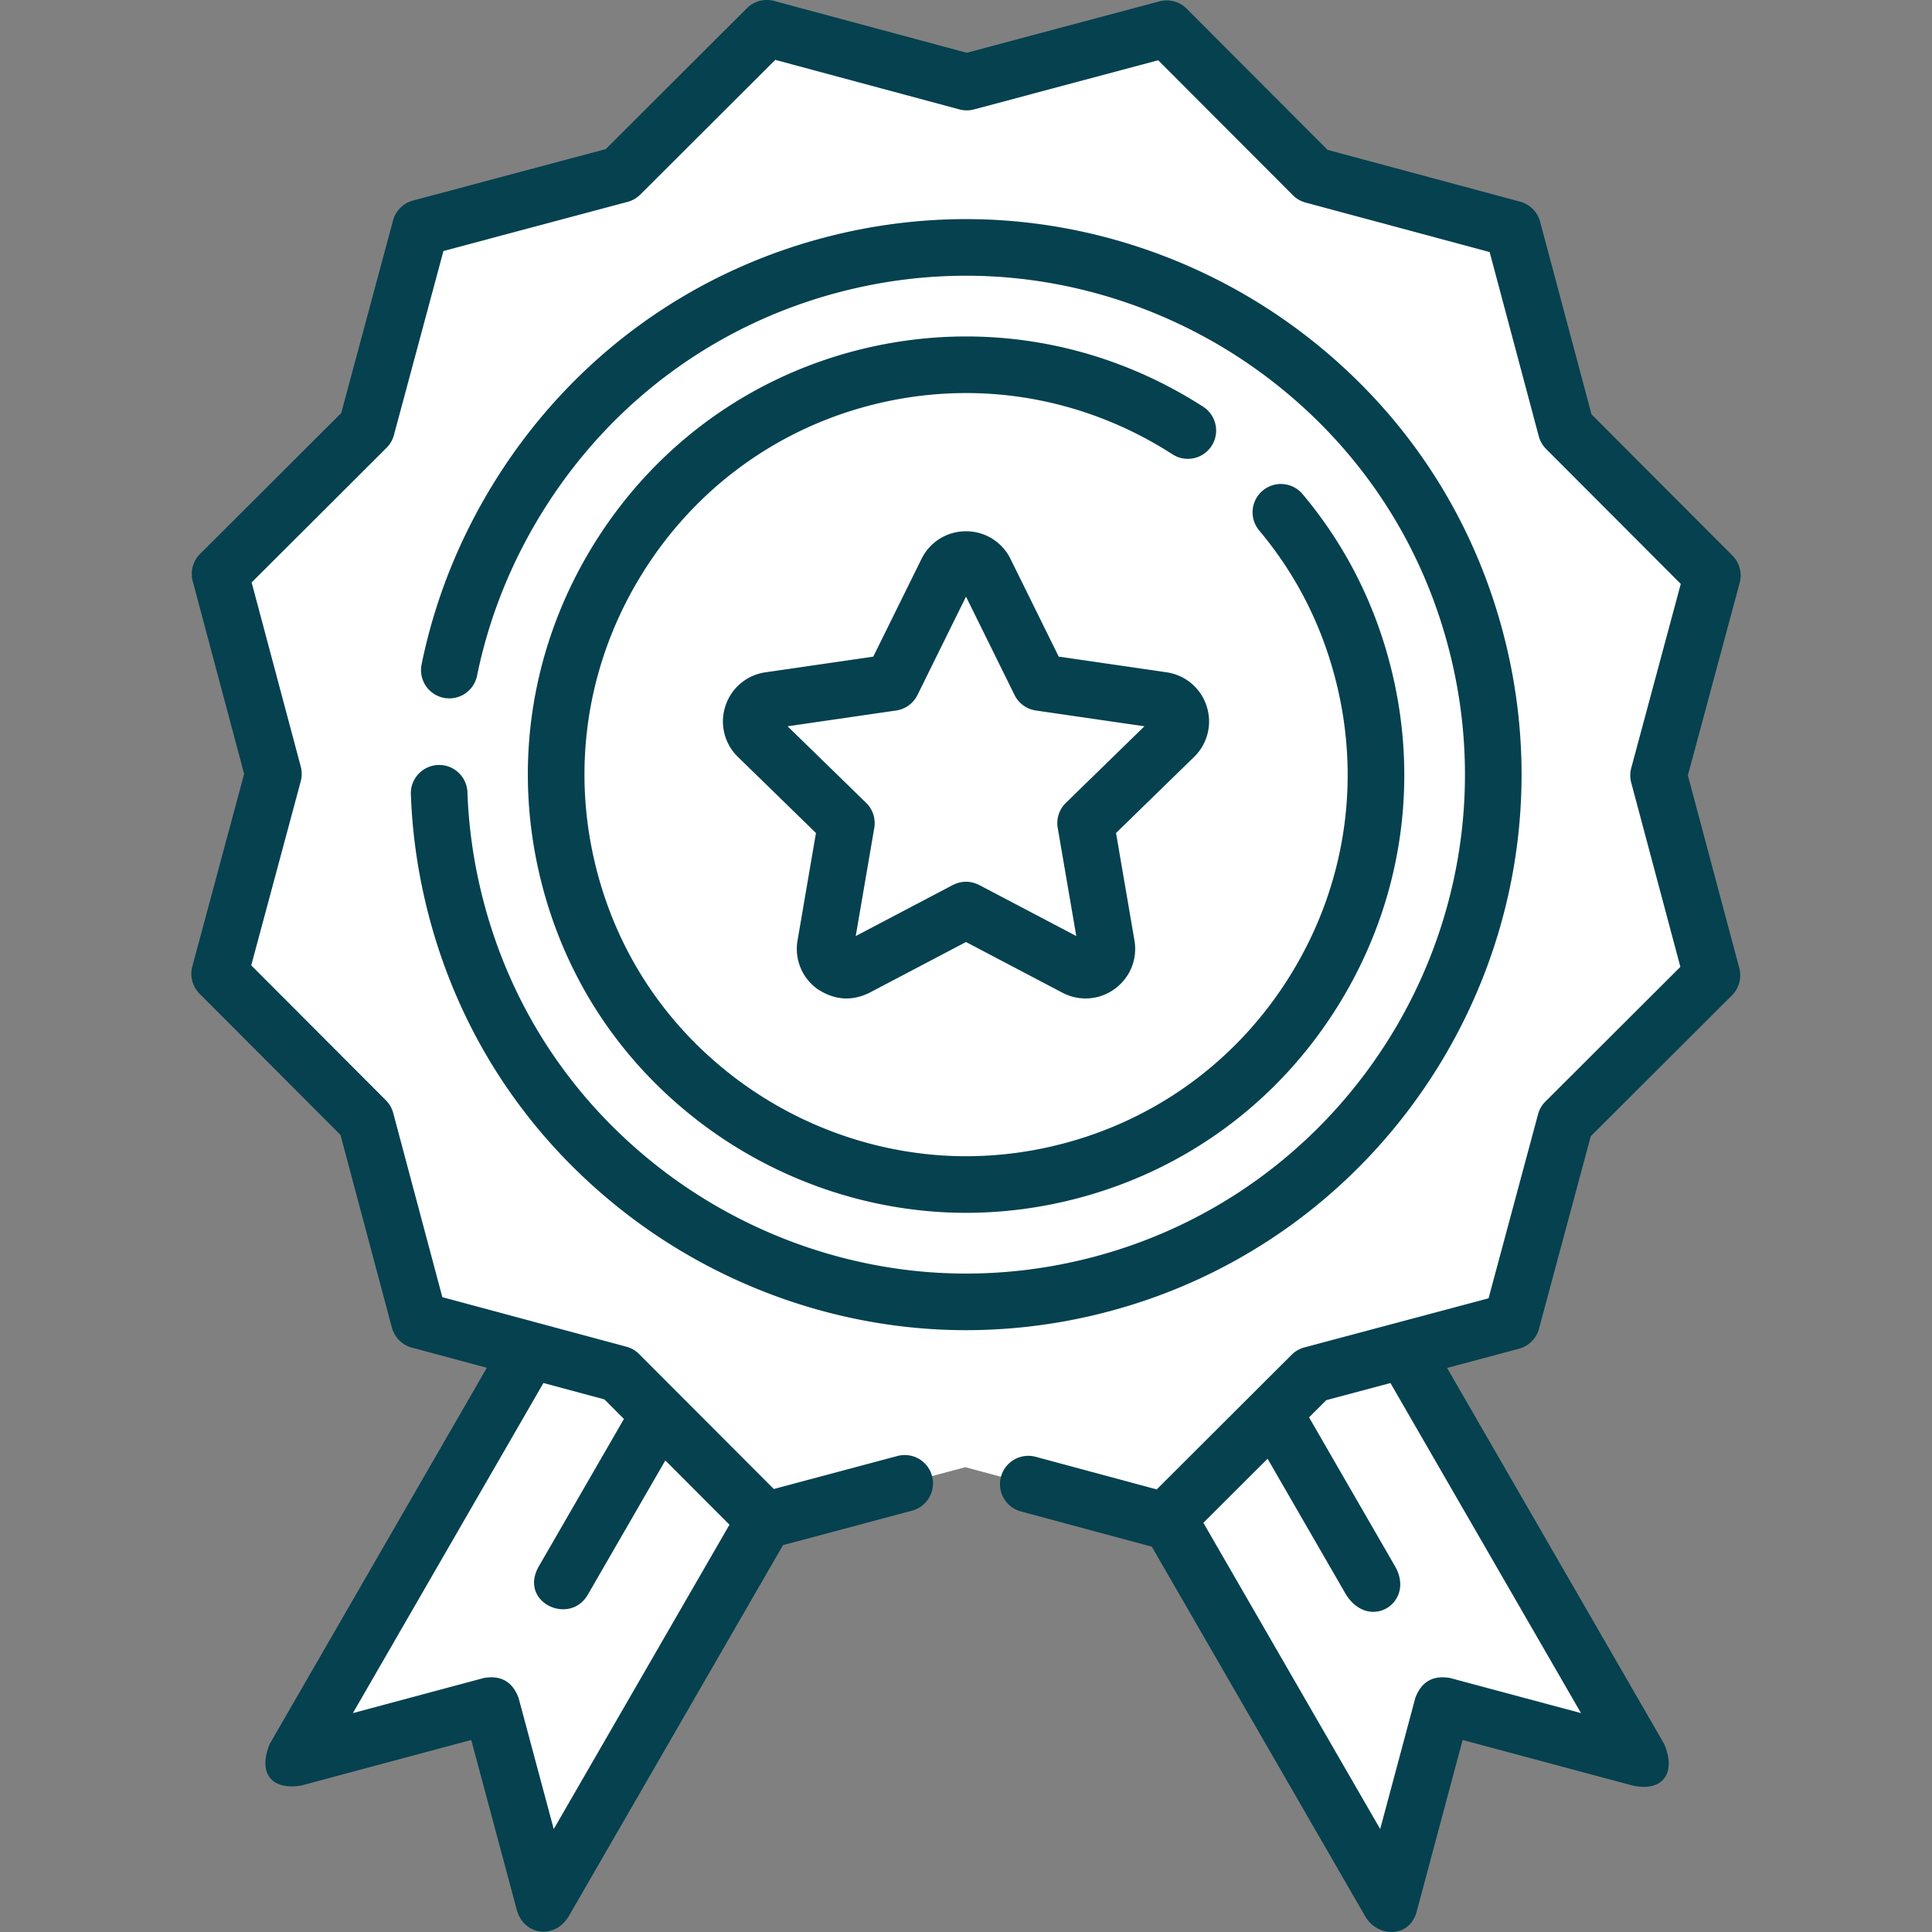
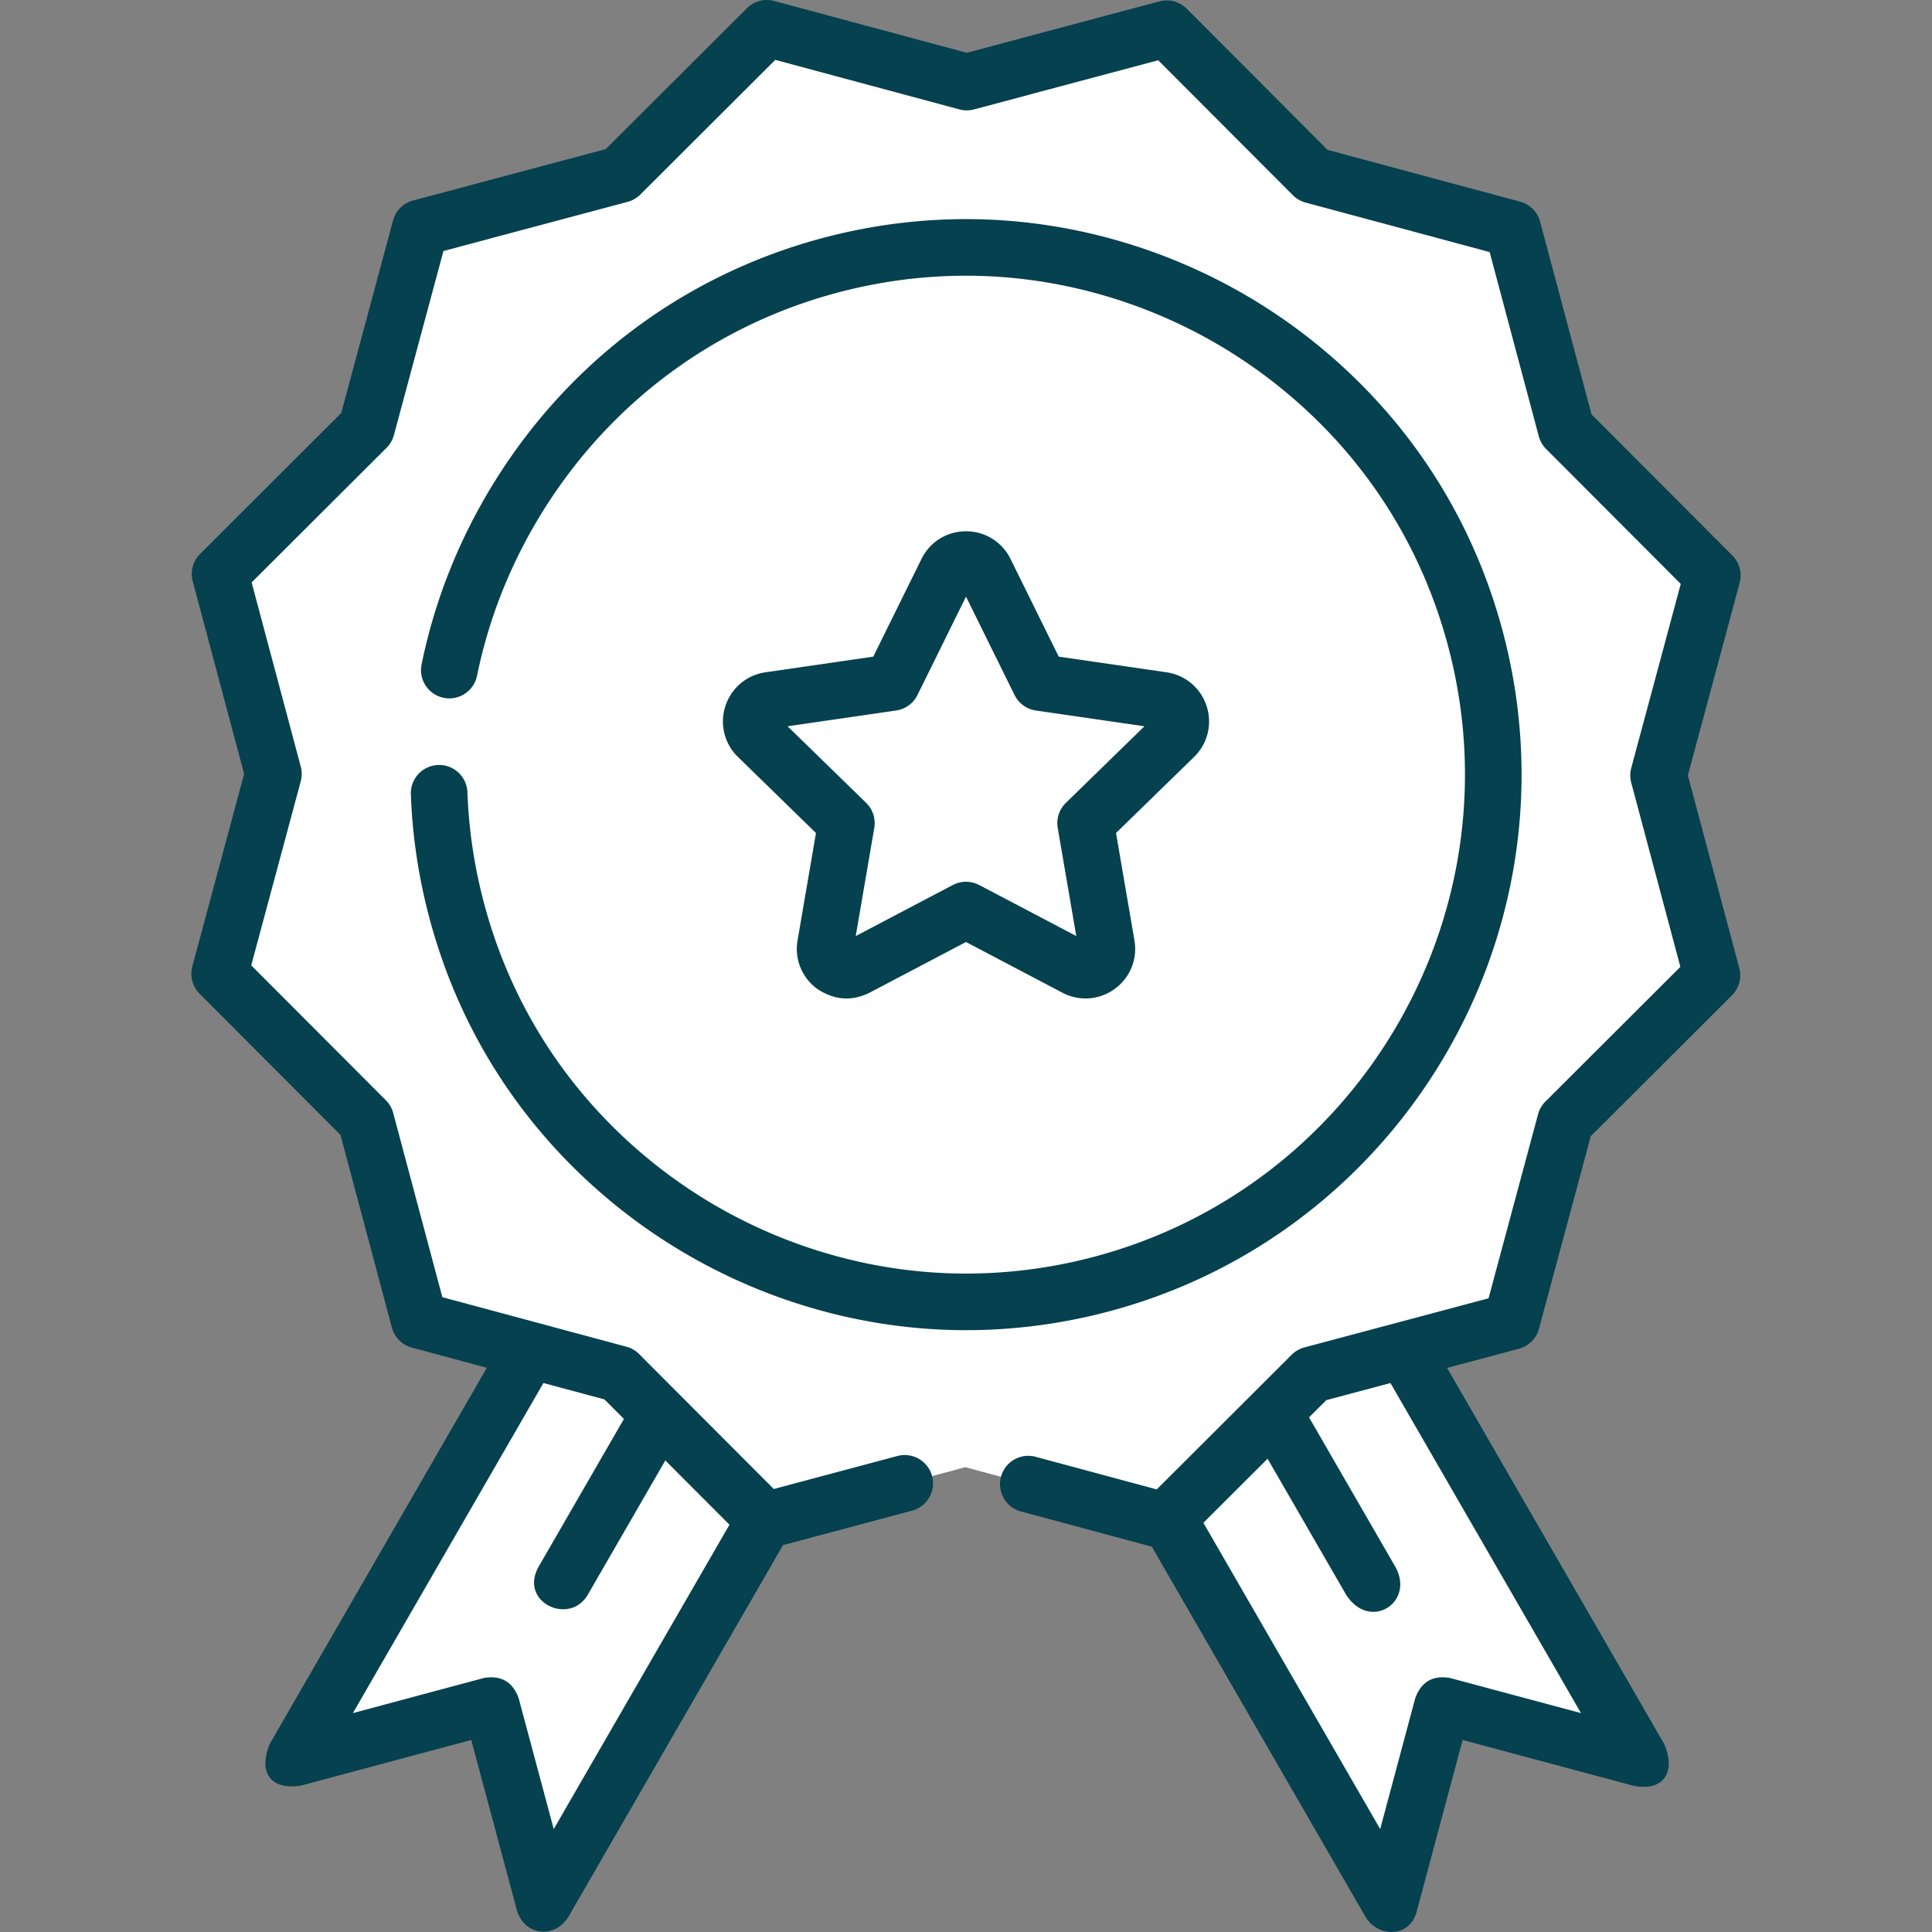
<svg xmlns="http://www.w3.org/2000/svg" version="1.1" width="512" height="512" x="0" y="0" viewBox="0 0 512.03 512.03" style="enable-background:new 0 0 512 512" xml:space="preserve" class="">
  <rect x="0" y="0" width="512.03" height="512.03" fill="#808080" stroke="none" />
  <g>
    <path fill="#ffffff" d="m434.555 465.945-52.22-14-13.99 52.23-48.44-83.92-10.35-17.92 38.07-37.99 24.5-6.54 10.35 17.94z" opacity="1" data-original="#f07281" class="" />
    <path fill="#ffffff" d="m339.555 402.335 38.3 66.34-9.51 35.5-58.79-101.84 38.07-37.99z" opacity="1" data-original="#eb5569" class="" />
    <path fill="#ffffff" d="m202.695 402.855-10.36 17.94-48.14 83.38-14-52.23-52.22 14 52.08-90.23 10.35-17.93 23.67 6.37z" opacity="1" data-original="#f07281" class="" />
    <g fill="#eb5569">
-       <path d="m165.755 365.835-52.29 90.59-35.49 9.52 62.43-108.16 23.67 6.37z" fill="#ffffff" opacity="1" data-original="#eb5569" class="" />
      <path d="m164.075 364.155 38.62 38.7-10.36 17.94-38.63-38.72-23.65-6.36 10.35-17.93zM382.475 375.745l-24.52 6.54-38.05 37.97-10.35-17.92 38.07-37.99 24.5-6.54z" fill="#ffffff" opacity="1" data-original="#eb5569" class="" />
    </g>
    <path fill="#ffffff" d="m308.795 403.091-52.97-14.252-53 14.143-38.747-38.828-52.97-14.252-14.143-53-38.747-38.828 14.252-52.97-14.142-53 38.827-38.747 14.253-52.97 52.999-14.143 38.828-38.747 52.97 14.252 53-14.142 38.747 38.828 52.971 14.252 14.142 52.999 38.747 38.828-14.252 52.97 14.142 53-38.827 38.748-14.253 52.97-52.999 14.142z" opacity="1" data-original="#fee97d" class="" />
    <path fill="#ffffff" d="m127.155 113.355-38.83 38.75 14.14 53-14.25 52.97 38.75 38.83 14.14 53 52.97 14.25 32.44 32.51-23.69 6.32-38.75-38.83-52.97-14.25-14.14-53-38.75-38.83 14.25-52.97-14.14-53 38.83-38.75 14.25-52.97 53-14.14 38.83-38.75 23.63 6.36-32.46 32.39-53 14.14z" opacity="1" data-original="#fbd94f" class="" />
    <path fill="#ffffff" d="M256.018 345.028c-30.889 0-61.455-10.582-86.069-29.796-25.279-19.734-42.532-46.65-49.895-77.838-8.554-36.234-2.442-73.702 17.209-105.499 19.652-31.797 50.43-54.02 86.664-62.573a139.96 139.96 0 0 1 32.108-3.761c30.889 0 61.455 10.582 86.068 29.797 25.28 19.734 42.534 46.65 49.896 77.839 17.699 74.975-28.899 150.372-103.875 168.071a139.944 139.944 0 0 1-32.106 3.76z" opacity="1" data-original="#ffb850" class="" />
    <path fill="#ffffff" d="M256.018 313.928c-23.987 0-47.758-8.243-66.933-23.211-19.64-15.333-33.044-36.242-38.763-60.468-6.645-28.15-1.888-57.273 13.397-82.004 15.284-24.73 39.204-42.01 67.354-48.655a108.81 108.81 0 0 1 24.962-2.929c23.987 0 47.757 8.243 66.931 23.211 19.642 15.333 33.047 36.243 38.766 60.47C375.491 238.627 339.266 297.24 280.98 311a108.818 108.818 0 0 1-24.962 2.928z" opacity="1" data-original="#fee97d" class="" />
    <path fill="#ffffff" d="M271.105 312.855c-5.02.71-10.07 1.07-15.09 1.07-23.98 0-47.75-8.24-66.93-23.21-19.64-15.33-33.04-36.24-38.76-60.47-6.65-28.15-1.89-57.27 13.39-82 15.29-24.73 39.21-42.01 67.36-48.66 8.23-1.94 16.63-2.92 24.96-2.92 5 0 9.98.36 14.92 1.06-3.31.47-6.61 1.09-9.88 1.86-28.15 6.65-52.07 23.93-67.36 48.66-15.28 24.73-20.04 53.85-13.39 82 5.72 24.23 19.12 45.14 38.76 60.47 15.19 11.85 33.25 19.49 52.02 22.14z" opacity="1" data-original="#fbd94f" class="" />
    <path fill="#ffffff" d="m261.086 151.449 14.523 29.427 32.474 4.719c4.638.674 6.49 6.374 3.134 9.645l-23.499 22.906 5.547 32.343c.792 4.619-4.056 8.142-8.204 5.961l-29.046-15.27-29.046 15.27c-4.148 2.181-8.997-1.342-8.204-5.961l5.547-32.343-23.499-22.906c-3.356-3.271-1.504-8.971 3.134-9.645l32.474-4.719 14.523-29.427c2.075-4.203 8.068-4.203 10.142 0z" opacity="1" data-original="#ffb850" class="" />
    <path fill="#ffffff" d="m240.815 195.235 23.5 22.91-4.31 25.13-3.99-2.1-29.05 15.27c-4.14 2.19-8.99-1.34-8.2-5.96l5.55-32.34-23.5-22.91c-3.36-3.27-1.51-8.97 3.13-9.64l32.48-4.72 14.52-29.43c2.07-4.2 8.07-4.2 10.14 0l14.52 29.43.41.06-32.07 4.66c-4.64.67-6.49 6.37-3.13 9.64z" opacity="1" data-original="#f5a30f" class="" />
    <path d="M123.88 209.976c-.146-4.139-3.632-7.392-7.76-7.23a7.498 7.498 0 0 0-7.23 7.76 147.17 147.17 0 0 0 3.866 28.618c7.752 32.852 25.931 61.217 52.576 82.031 25.932 20.233 58.137 31.376 90.684 31.376a147.23 147.23 0 0 0 33.833-3.96c78.993-18.647 128.095-98.09 109.456-177.094-7.766-32.865-25.949-61.229-52.584-82.028-25.922-20.234-58.128-31.378-90.685-31.378-11.327 0-22.71 1.333-33.833 3.961-38.185 9.011-70.616 32.424-91.318 65.928-9.239 14.959-15.681 31.142-19.147 48.099a7.5 7.5 0 1 0 14.696 3.004c3.112-15.225 8.903-29.767 17.212-43.22 18.595-30.093 47.718-51.122 82.004-59.213a132.3 132.3 0 0 1 30.385-3.559c29.229 0 58.156 10.016 81.454 28.201 23.917 18.676 40.244 44.145 47.216 73.651 16.74 70.952-27.359 142.301-98.307 159.049a132.199 132.199 0 0 1-30.384 3.559c-29.22 0-58.148-10.016-81.453-28.2-23.924-18.688-40.248-44.157-47.208-73.655a132.327 132.327 0 0 1-3.473-25.7z" fill="#05414f" opacity="1" data-original="#000000" class="" />
-     <path d="M318.932 107.838c-18.928-12.213-40.678-18.668-62.896-18.668-8.921 0-17.898 1.05-26.685 3.121-30.097 7.11-55.672 25.583-72.016 52.017-16.336 26.439-21.418 57.573-14.309 87.666 6.117 25.911 20.448 48.27 41.444 64.66 20.489 15.991 45.897 24.797 71.545 24.797 8.938 0 17.918-1.054 26.683-3.131 30.141-7.115 55.731-25.577 72.055-51.986 16.325-26.409 21.396-57.55 14.281-87.688-4.212-17.828-12.228-33.87-23.826-47.679a7.5 7.5 0 0 0-10.566-.92 7.5 7.5 0 0 0-.92 10.566c10.077 11.999 17.046 25.955 20.714 41.48 6.194 26.237 1.776 53.353-12.442 76.354s-36.5 39.079-62.749 45.275a100.895 100.895 0 0 1-23.23 2.728c-22.32 0-44.451-7.679-62.315-21.622-18.276-14.266-30.751-33.728-36.075-56.282-6.188-26.194-1.759-53.303 12.47-76.332 14.236-23.026 36.505-39.116 62.701-45.305a101.431 101.431 0 0 1 23.239-2.72c19.328 0 38.265 5.627 54.764 16.272a7.5 7.5 0 0 0 8.133-12.603z" fill="#05414f" opacity="1" data-original="#000000" class="" />
    <path d="m447.329 205.499 13.728-51.03a7.499 7.499 0 0 0-1.934-7.246l-37.33-37.408-13.622-51.058a7.502 7.502 0 0 0-5.298-5.31L351.844 39.72l-37.33-37.408a7.503 7.503 0 0 0-7.242-1.949l-51.059 13.622L205.183.257a7.501 7.501 0 0 0-7.246 1.934l-37.407 37.33-51.058 13.622a7.502 7.502 0 0 0-5.31 5.298L90.434 109.47l-37.408 37.331a7.503 7.503 0 0 0-1.949 7.242l13.622 51.058-13.728 51.03a7.499 7.499 0 0 0 1.934 7.246l37.33 37.407 13.622 51.058a7.502 7.502 0 0 0 5.298 5.31l19.871 5.346-57.548 99.703c-3.298 8.152.869 12.319 8.438 10.993l44.976-12.058 12.058 44.985c1.792 6.687 9.897 8.065 13.739 1.808l56.832-98.432 34.278-9.152a7.501 7.501 0 0 0-3.87-14.493l-32.855 8.773-35.691-35.765a7.5 7.5 0 0 0-3.36-1.945l-48.788-13.125-13.023-48.815a7.5 7.5 0 0 0-1.938-3.365l-35.691-35.765 13.125-48.789a7.504 7.504 0 0 0 .004-3.882L66.688 154.36l35.765-35.691a7.5 7.5 0 0 0 1.945-3.36l13.125-48.788 48.815-13.024a7.5 7.5 0 0 0 3.365-1.938l35.765-35.691 48.789 13.125a7.51 7.51 0 0 0 3.881.004l48.817-13.024 35.691 35.765a7.5 7.5 0 0 0 3.36 1.945l48.788 13.125 13.023 48.815a7.5 7.5 0 0 0 1.938 3.365l35.691 35.765-13.125 48.789a7.5 7.5 0 0 0-.004 3.881l13.024 48.817-35.765 35.691a7.5 7.5 0 0 0-1.945 3.36l-13.125 48.788-48.815 13.024a7.5 7.5 0 0 0-3.365 1.938l-35.764 35.69-32.058-8.634a7.5 7.5 0 1 0-3.9 14.484l34.658 9.334 56.587 98.014c3.217 5.573 11.998 5.923 13.74-1.81l12.049-44.983 44.975 12.057c8.069 1.826 11.735-3.341 8.437-10.994l-57.536-99.663 19.044-5.081a7.502 7.502 0 0 0 5.31-5.298l13.728-51.029 37.408-37.331a7.503 7.503 0 0 0 1.949-7.242zM165.355 376.06l-22.535 39.03c-5.504 9.531 8.195 15.895 12.99 7.5l20.517-35.535 16.999 17.034-46.573 80.663-9.313-34.744c-1.598-4.304-4.66-6.071-9.186-5.302l-34.731 9.311 50.497-87.486 16.166 4.349zm253.651 77.957-34.729-9.311c-4.527-.769-7.589.999-9.187 5.304l-9.304 34.737-46.859-81.163 17.016-16.981 20.777 35.985c6.295 9.933 18.494 2.031 12.99-7.5l-22.778-39.451 4.567-4.558 17.006-4.537z" fill="#05414f" opacity="1" data-original="#000000" class="" />
    <path d="M319.781 187.131a13.075 13.075 0 0 0-10.62-8.954l-28.572-4.152-12.778-25.891c-2.232-4.523-6.752-7.333-11.796-7.333s-9.564 2.81-11.796 7.333l-12.778 25.891-28.573 4.152c-4.992.726-9.061 4.156-10.619 8.954a13.075 13.075 0 0 0 3.329 13.484l20.675 20.153-4.881 28.458c-.853 4.971 1.153 9.901 5.234 12.866 4.521 2.992 9.139 3.326 13.853 1.001l25.556-13.436 25.556 13.435c4.464 2.347 9.772 1.963 13.853-1 4.081-2.964 6.086-7.895 5.234-12.867l-4.881-28.457 20.675-20.153a13.075 13.075 0 0 0 3.329-13.484zm-37.298 25.649a7.5 7.5 0 0 0-2.157 6.639l4.916 28.657-25.736-13.53c-2.327-1.148-4.654-1.148-6.98 0l-25.736 13.53 4.916-28.657a7.5 7.5 0 0 0-2.157-6.639l-20.821-20.296 28.774-4.181a7.5 7.5 0 0 0 5.647-4.103l12.868-26.074 12.868 26.074a7.502 7.502 0 0 0 5.647 4.103l28.774 4.181z" fill="#05414f" opacity="1" data-original="#000000" class="" />
  </g>
</svg>